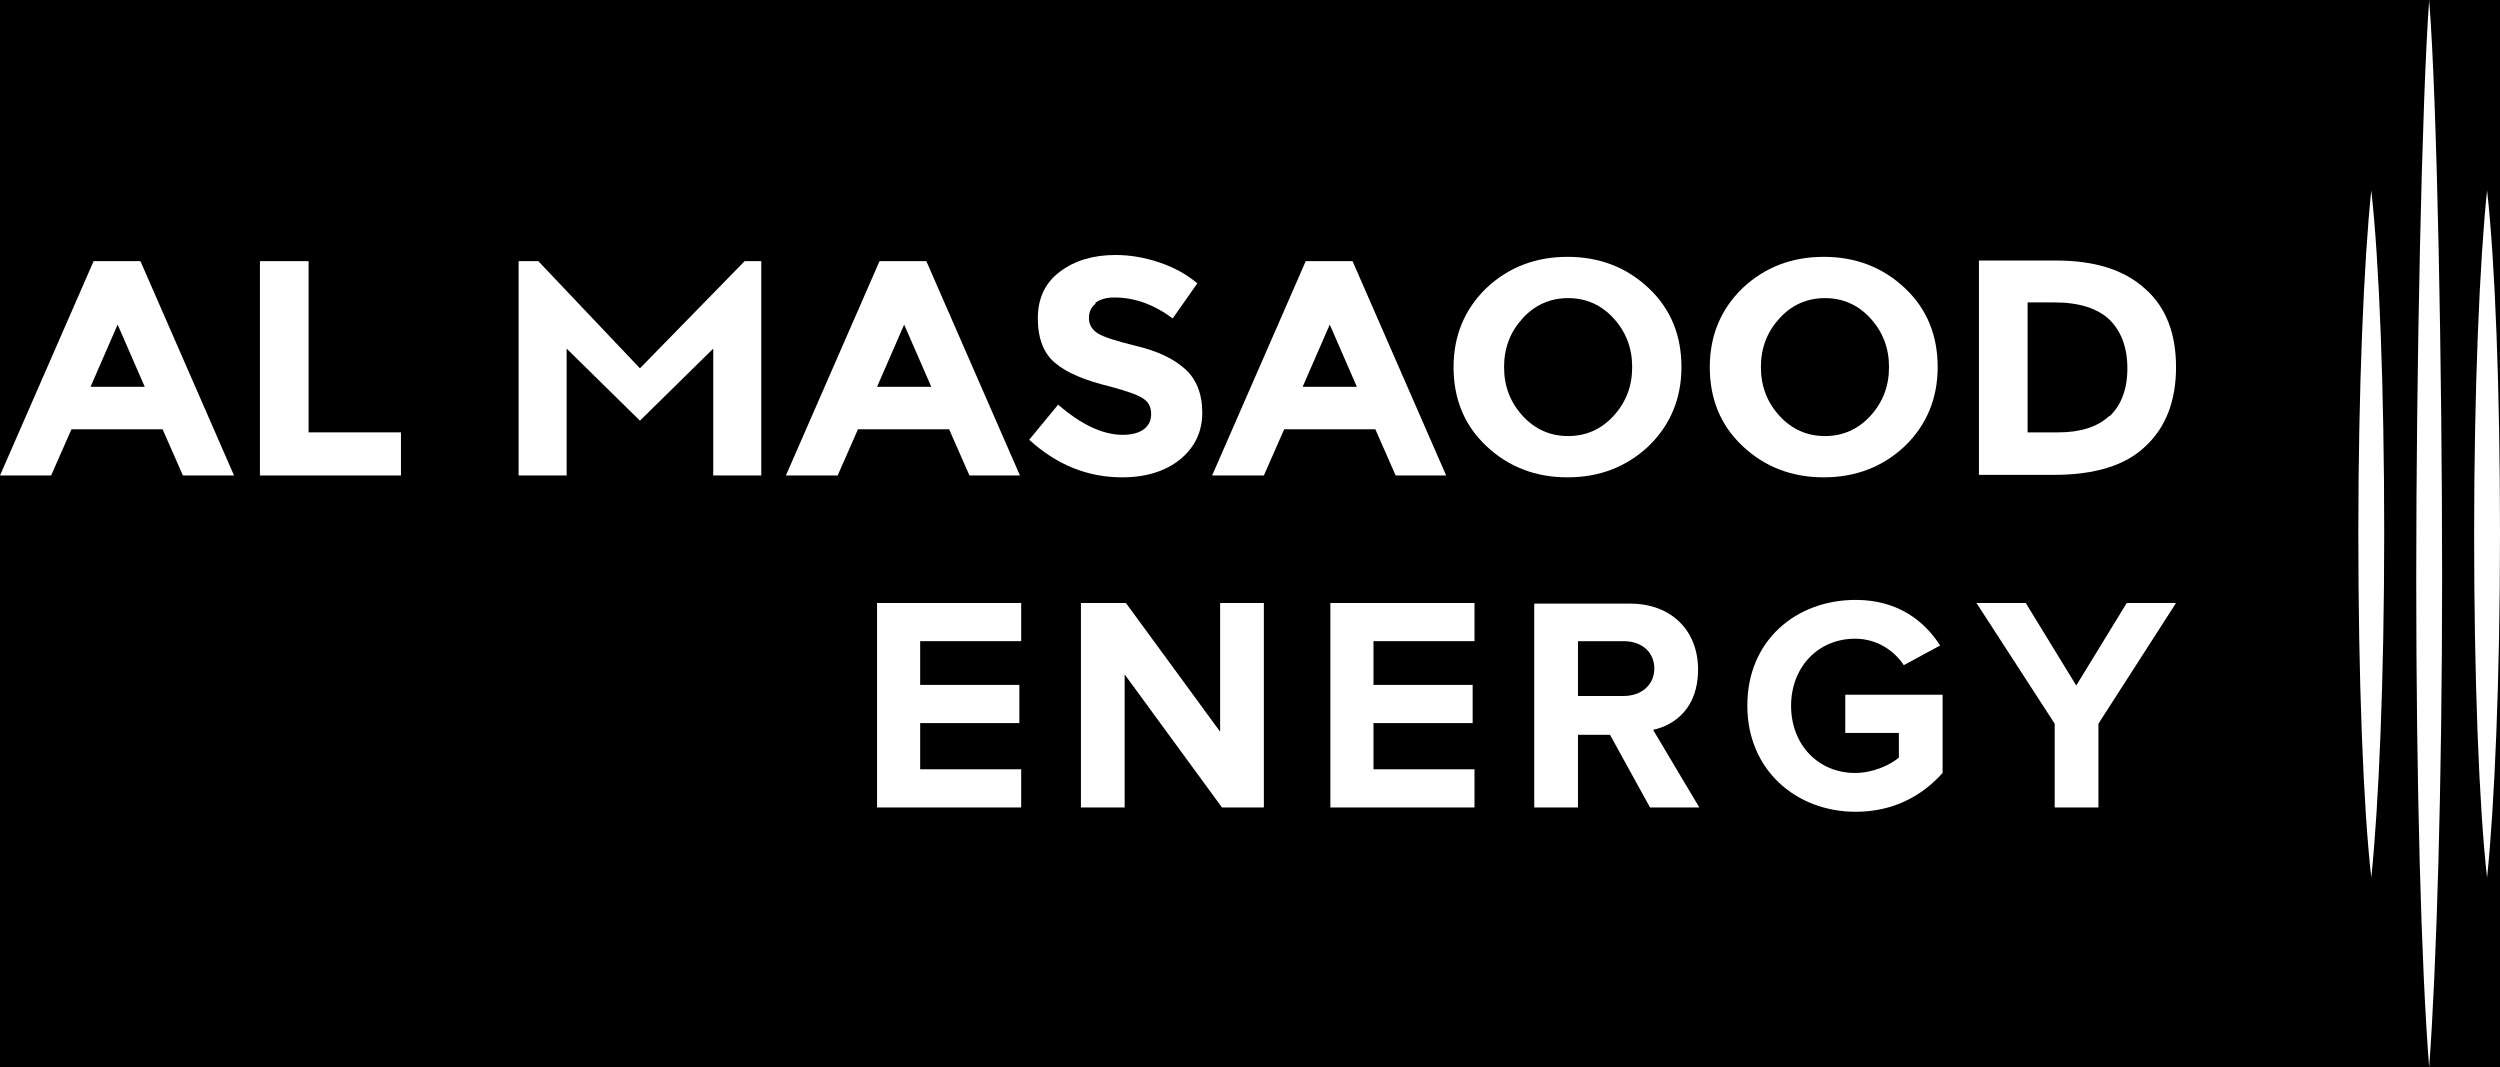
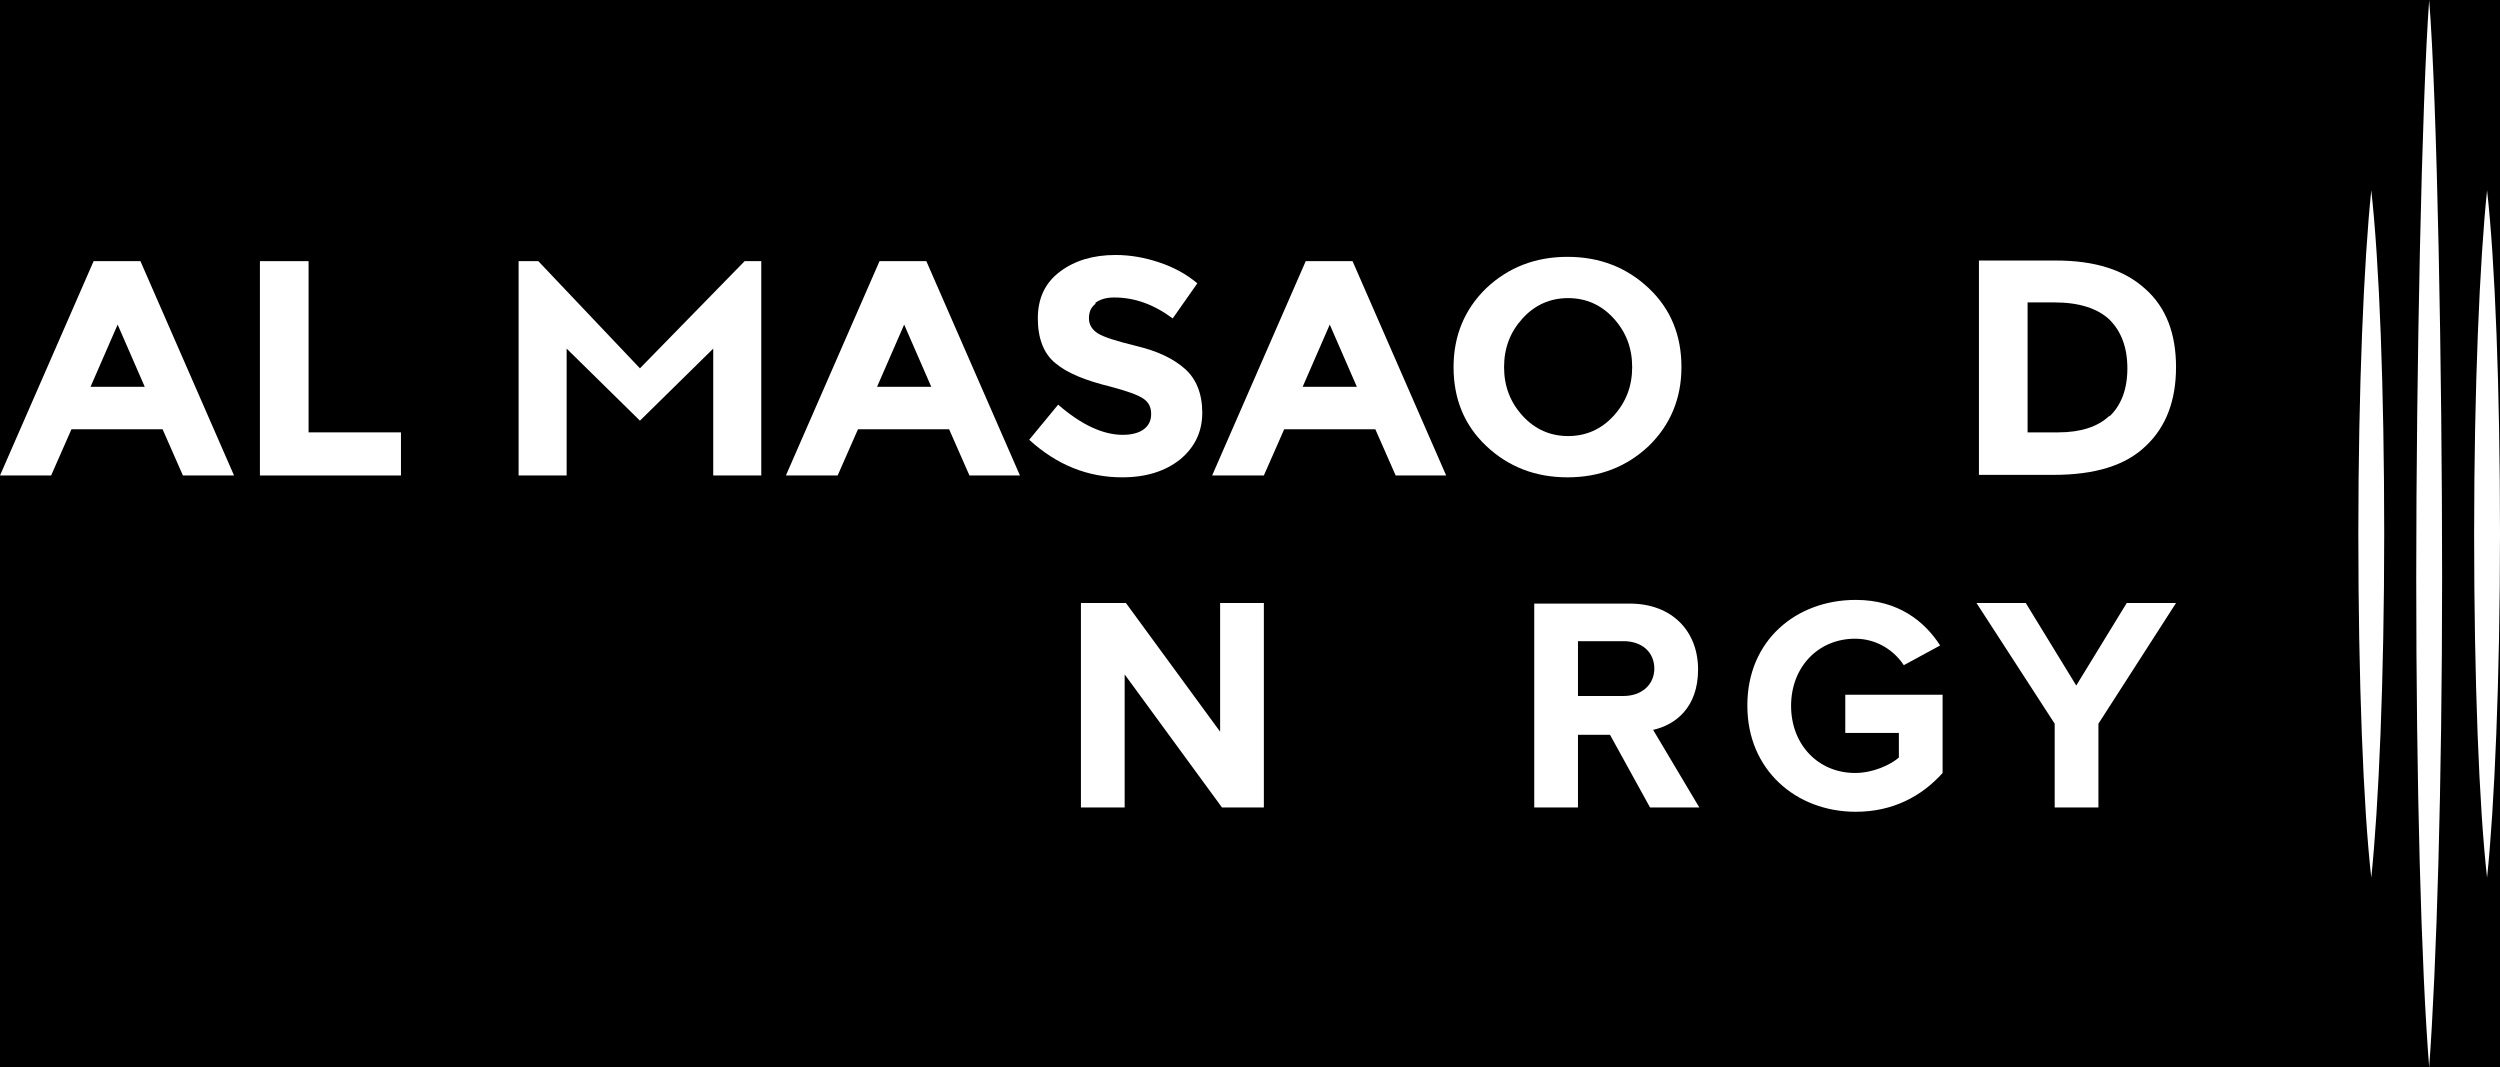
<svg xmlns="http://www.w3.org/2000/svg" id="Layer_1" data-name="Layer 1" version="1.1" viewBox="0 0 40.59 17.33">
  <defs>
    <style>
      .cls-1 {
        fill: #000;
      }

      .cls-1, .cls-2, .cls-3 {
        stroke-width: 0px;
      }

      .cls-2 {
        fill-rule: evenodd;
      }

      .cls-2, .cls-3 {
        fill: #fff;
      }
    </style>
  </defs>
  <rect class="cls-1" x="-66.94" y="-151.03" width="192.57" height="314.88" />
  <g>
-     <polygon class="cls-3" points="14.24 13.11 14.24 9.79 16.58 9.79 16.58 10.41 14.94 10.41 14.94 11.12 16.55 11.12 16.55 11.74 14.94 11.74 14.94 12.49 16.58 12.49 16.58 13.11 14.24 13.11" />
    <polygon class="cls-3" points="19.84 13.11 18.26 10.95 18.26 13.11 17.55 13.11 17.55 9.79 18.28 9.79 19.81 11.88 19.81 9.79 20.52 9.79 20.52 13.11 19.84 13.11" />
-     <polygon class="cls-3" points="21.6 13.11 21.6 9.79 23.94 9.79 23.94 10.41 22.3 10.41 22.3 11.12 23.91 11.12 23.91 11.74 22.3 11.74 22.3 12.49 23.94 12.49 23.94 13.11 21.6 13.11" />
    <path class="cls-3" d="M26.79,13.11l-.65-1.18h-.52v1.18h-.71v-3.31h1.55c.69,0,1.11.45,1.11,1.07s-.37.9-.73.98l.75,1.26h-.81ZM26.86,10.86c0-.28-.21-.45-.5-.45h-.74v.89h.74c.28,0,.5-.17.5-.45" />
    <path class="cls-3" d="M28.37,11.45c0-1.05.79-1.71,1.76-1.71.69,0,1.12.35,1.37.74l-.59.32c-.15-.23-.43-.43-.79-.43-.6,0-1.04.46-1.04,1.09s.44,1.09,1.04,1.09c.29,0,.57-.13.71-.25v-.4h-.87v-.62h1.58v1.27c-.34.38-.81.63-1.41.63-.97,0-1.76-.68-1.76-1.72" />
    <polygon class="cls-3" points="33.36 13.11 33.36 11.75 32.09 9.79 32.89 9.79 33.71 11.13 34.53 9.79 35.33 9.79 34.07 11.75 34.07 13.11 33.36 13.11" />
    <path class="cls-3" d="M2.97,7.72l-.33-.75h-1.48l-.33.75H0l1.52-3.48h.76l1.52,3.48h-.84ZM1.91,5.27l-.44,1.01h.88l-.44-1.01Z" />
    <polygon class="cls-3" points="4.22 7.72 4.22 4.24 5.01 4.24 5.01 7.02 6.51 7.02 6.51 7.72 4.22 7.72" />
    <polygon class="cls-3" points="11.58 5.66 10.39 6.83 9.2 5.66 9.2 7.72 8.42 7.72 8.42 4.24 8.74 4.24 10.39 5.98 12.09 4.24 12.36 4.24 12.36 7.72 11.58 7.72 11.58 5.66" />
    <path class="cls-3" d="M15.74,7.72l-.33-.75h-1.48l-.33.75h-.84l1.52-3.48h.76l1.52,3.48h-.84ZM14.68,5.27l-.44,1.01h.88l-.44-1.01Z" />
    <path class="cls-3" d="M17.79,4.93c-.08.06-.11.14-.11.24s.05.18.14.24c.09.06.31.13.64.21.33.08.59.2.78.37.18.16.28.4.28.71s-.12.56-.36.76c-.24.19-.55.29-.94.29-.56,0-1.06-.2-1.51-.61l.47-.57c.38.33.73.49,1.05.49.14,0,.26-.03.34-.09.08-.06.12-.14.12-.25s-.04-.19-.13-.25c-.09-.06-.26-.12-.52-.19-.41-.1-.71-.22-.9-.38-.19-.15-.29-.4-.29-.73s.12-.58.36-.76c.24-.18.54-.27.9-.27.24,0,.47.04.71.12.24.08.44.19.62.34l-.4.57c-.31-.23-.62-.34-.95-.34-.13,0-.23.03-.31.09" />
    <path class="cls-3" d="M22.66,7.72l-.33-.75h-1.48l-.33.75h-.84l1.52-3.48h.76l1.52,3.48h-.84ZM21.59,5.27l-.44,1.01h.88l-.44-1.01Z" />
    <path class="cls-3" d="M26.77,7.24c-.36.34-.8.51-1.32.51s-.96-.17-1.32-.51c-.36-.34-.53-.77-.53-1.28s.18-.94.53-1.28c.36-.34.8-.51,1.32-.51s.96.17,1.32.51c.36.34.53.77.53,1.28s-.18.94-.53,1.28M26.5,5.96c0-.31-.1-.57-.3-.79-.2-.22-.45-.33-.74-.33s-.54.11-.74.33c-.2.22-.3.48-.3.79s.1.57.3.79c.2.22.45.33.74.33s.54-.11.74-.33c.2-.22.3-.48.3-.79" />
-     <path class="cls-3" d="M30.93,7.24c-.36.34-.8.51-1.32.51s-.96-.17-1.32-.51c-.36-.34-.53-.77-.53-1.28s.18-.94.53-1.28c.36-.34.8-.51,1.32-.51s.96.17,1.32.51c.36.34.53.77.53,1.28s-.18.94-.53,1.28M30.67,5.96c0-.31-.1-.57-.3-.79-.2-.22-.45-.33-.74-.33s-.54.11-.74.33c-.2.22-.3.48-.3.79s.1.57.3.79c.2.22.45.33.74.33s.54-.11.74-.33c.2-.22.3-.48.3-.79" />
    <path class="cls-3" d="M34.83,4.69c.34.3.5.73.5,1.27s-.16.97-.49,1.28c-.33.32-.83.47-1.5.47h-1.21v-3.48h1.25c.63,0,1.11.15,1.45.46M34.25,6.76c.19-.18.29-.44.29-.78s-.1-.6-.29-.79c-.19-.18-.49-.28-.89-.28h-.44v2.11h.5c.36,0,.64-.09.83-.27" />
    <path class="cls-2" d="M40.59,8.67c0-2.36-.08-4.42-.21-5.58-.12,1.15-.21,3.22-.21,5.58s.08,4.43.21,5.58c.12-1.15.21-3.22.21-5.58" />
    <path class="cls-2" d="M38.71,8.67c0-2.36-.08-4.42-.21-5.58-.12,1.15-.21,3.22-.21,5.58s.08,4.43.21,5.58c.12-1.15.21-3.22.21-5.58" />
    <path class="cls-2" d="M39.65,9.38c0-3.36-.08-7.74-.21-9.38-.12,1.64-.21,6.02-.21,9.38s.08,6.31.21,7.95c.12-1.64.21-4.59.21-7.95" />
  </g>
</svg>